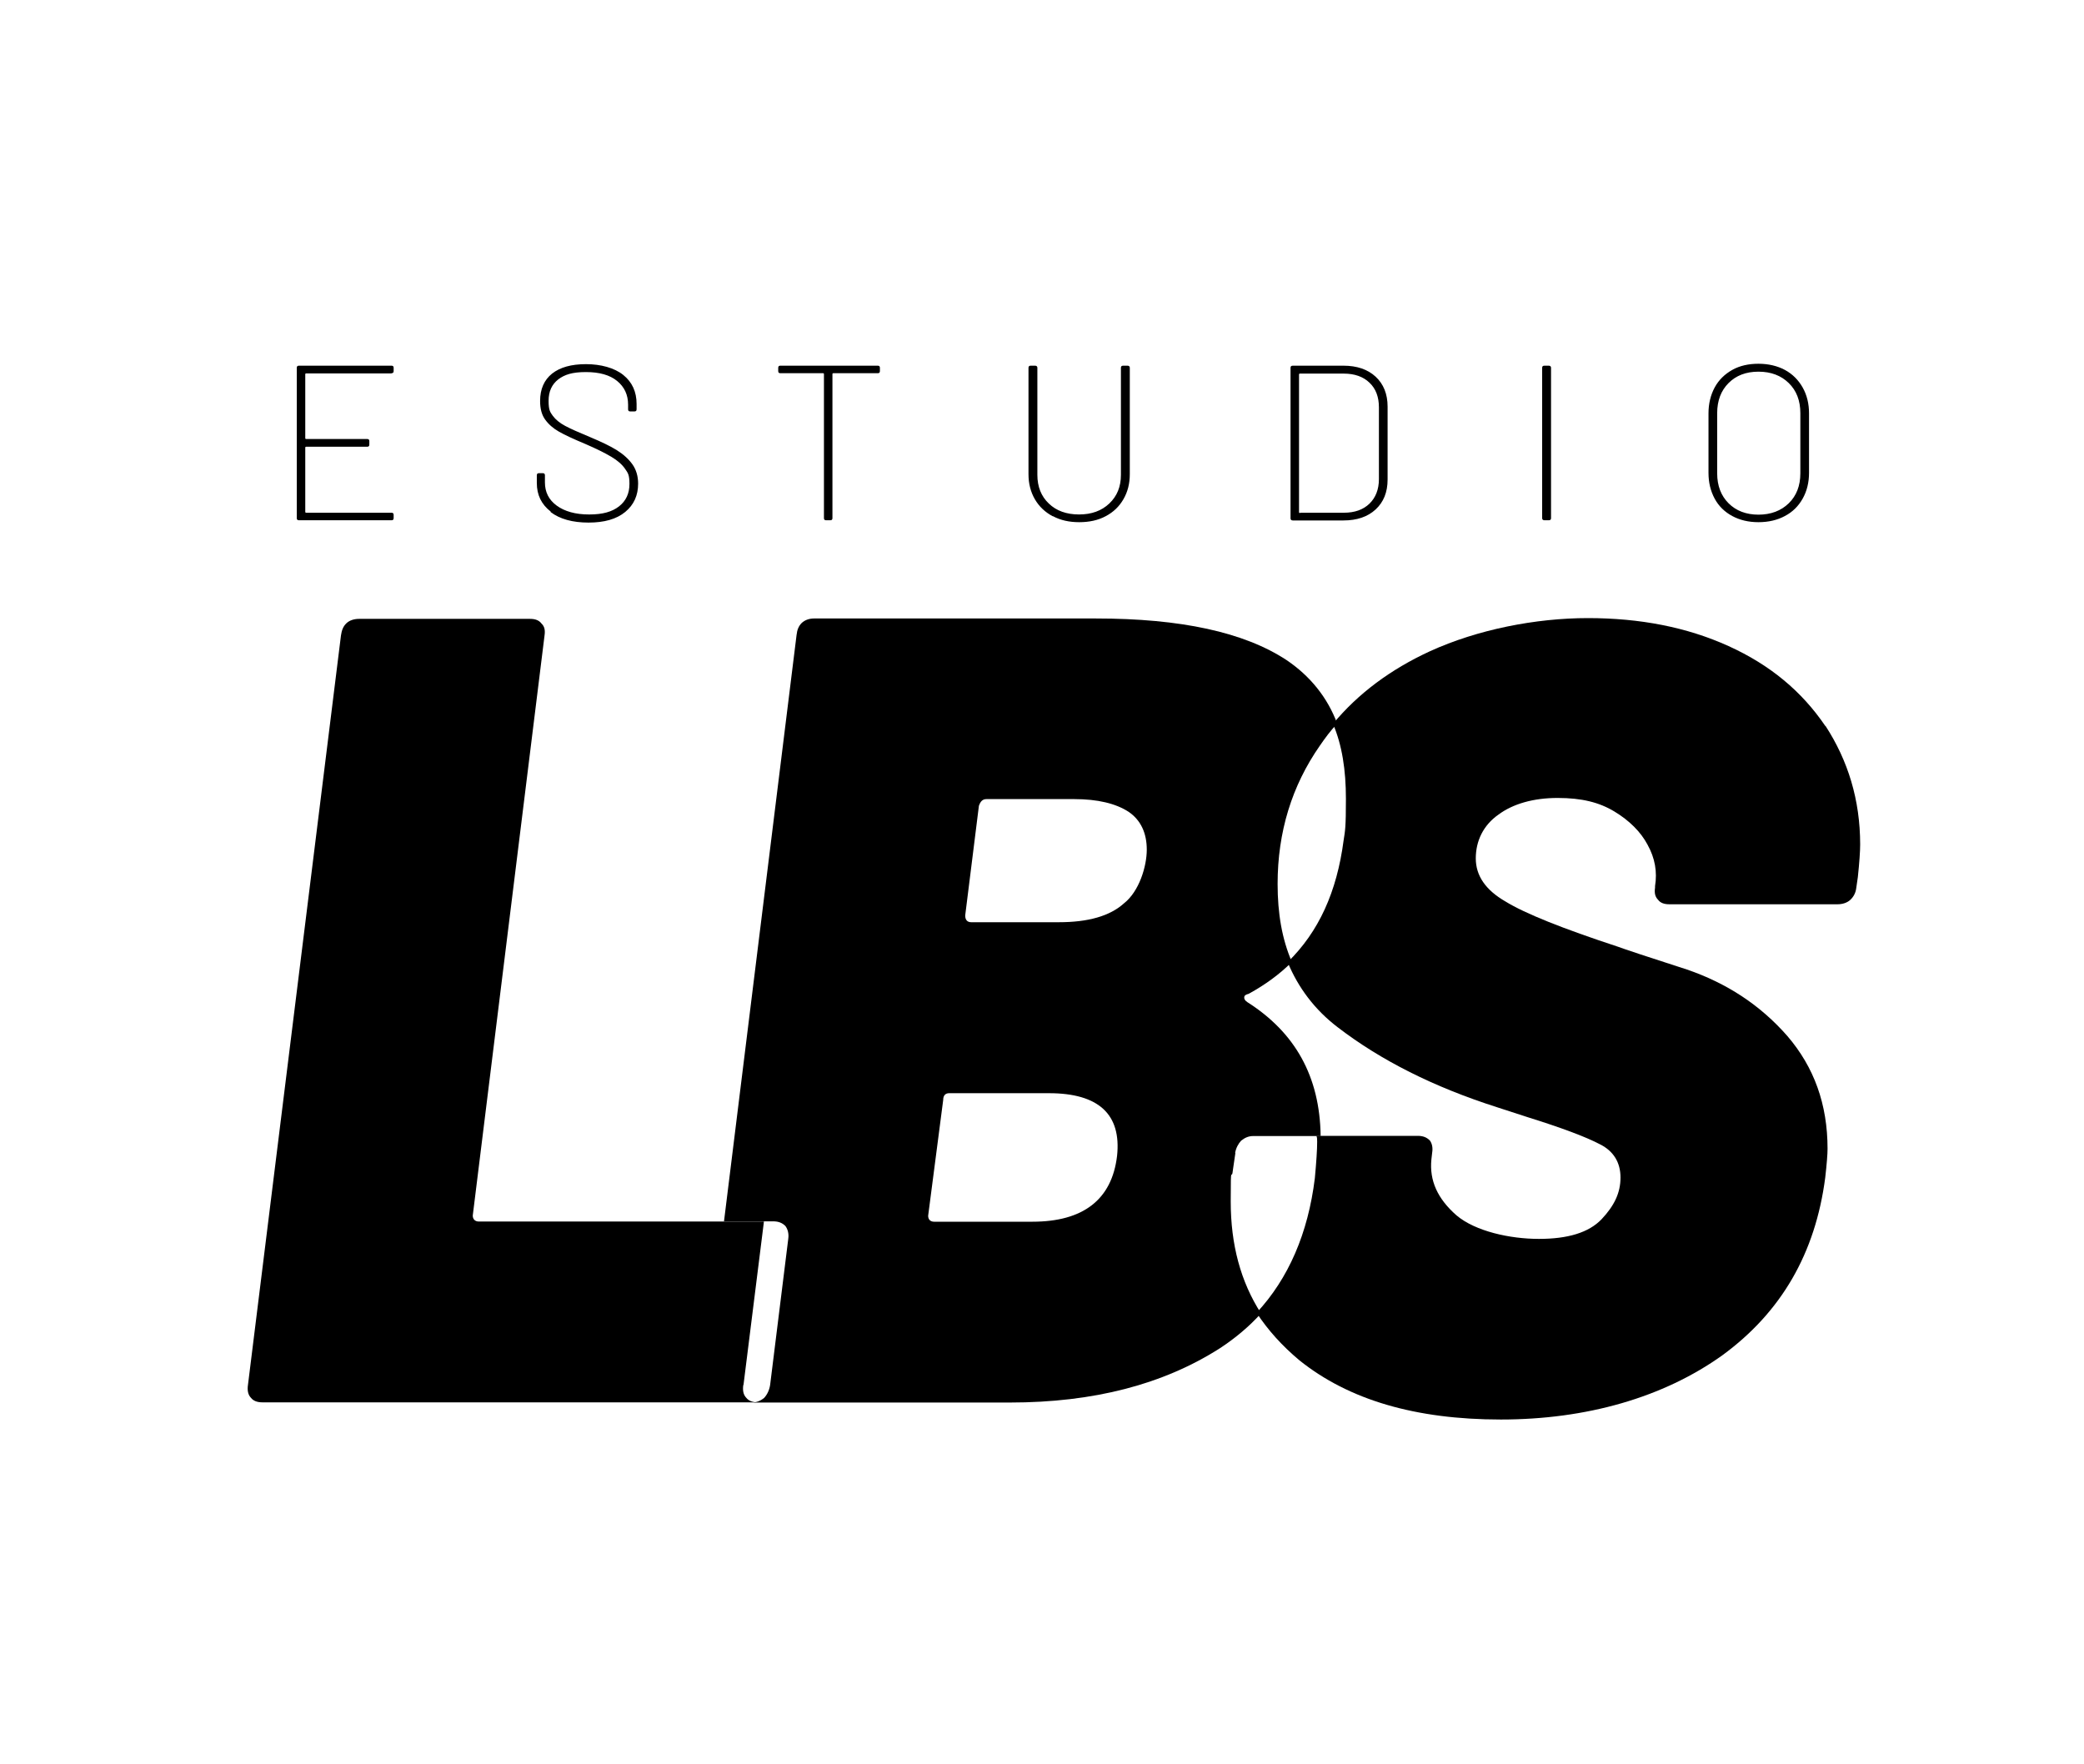
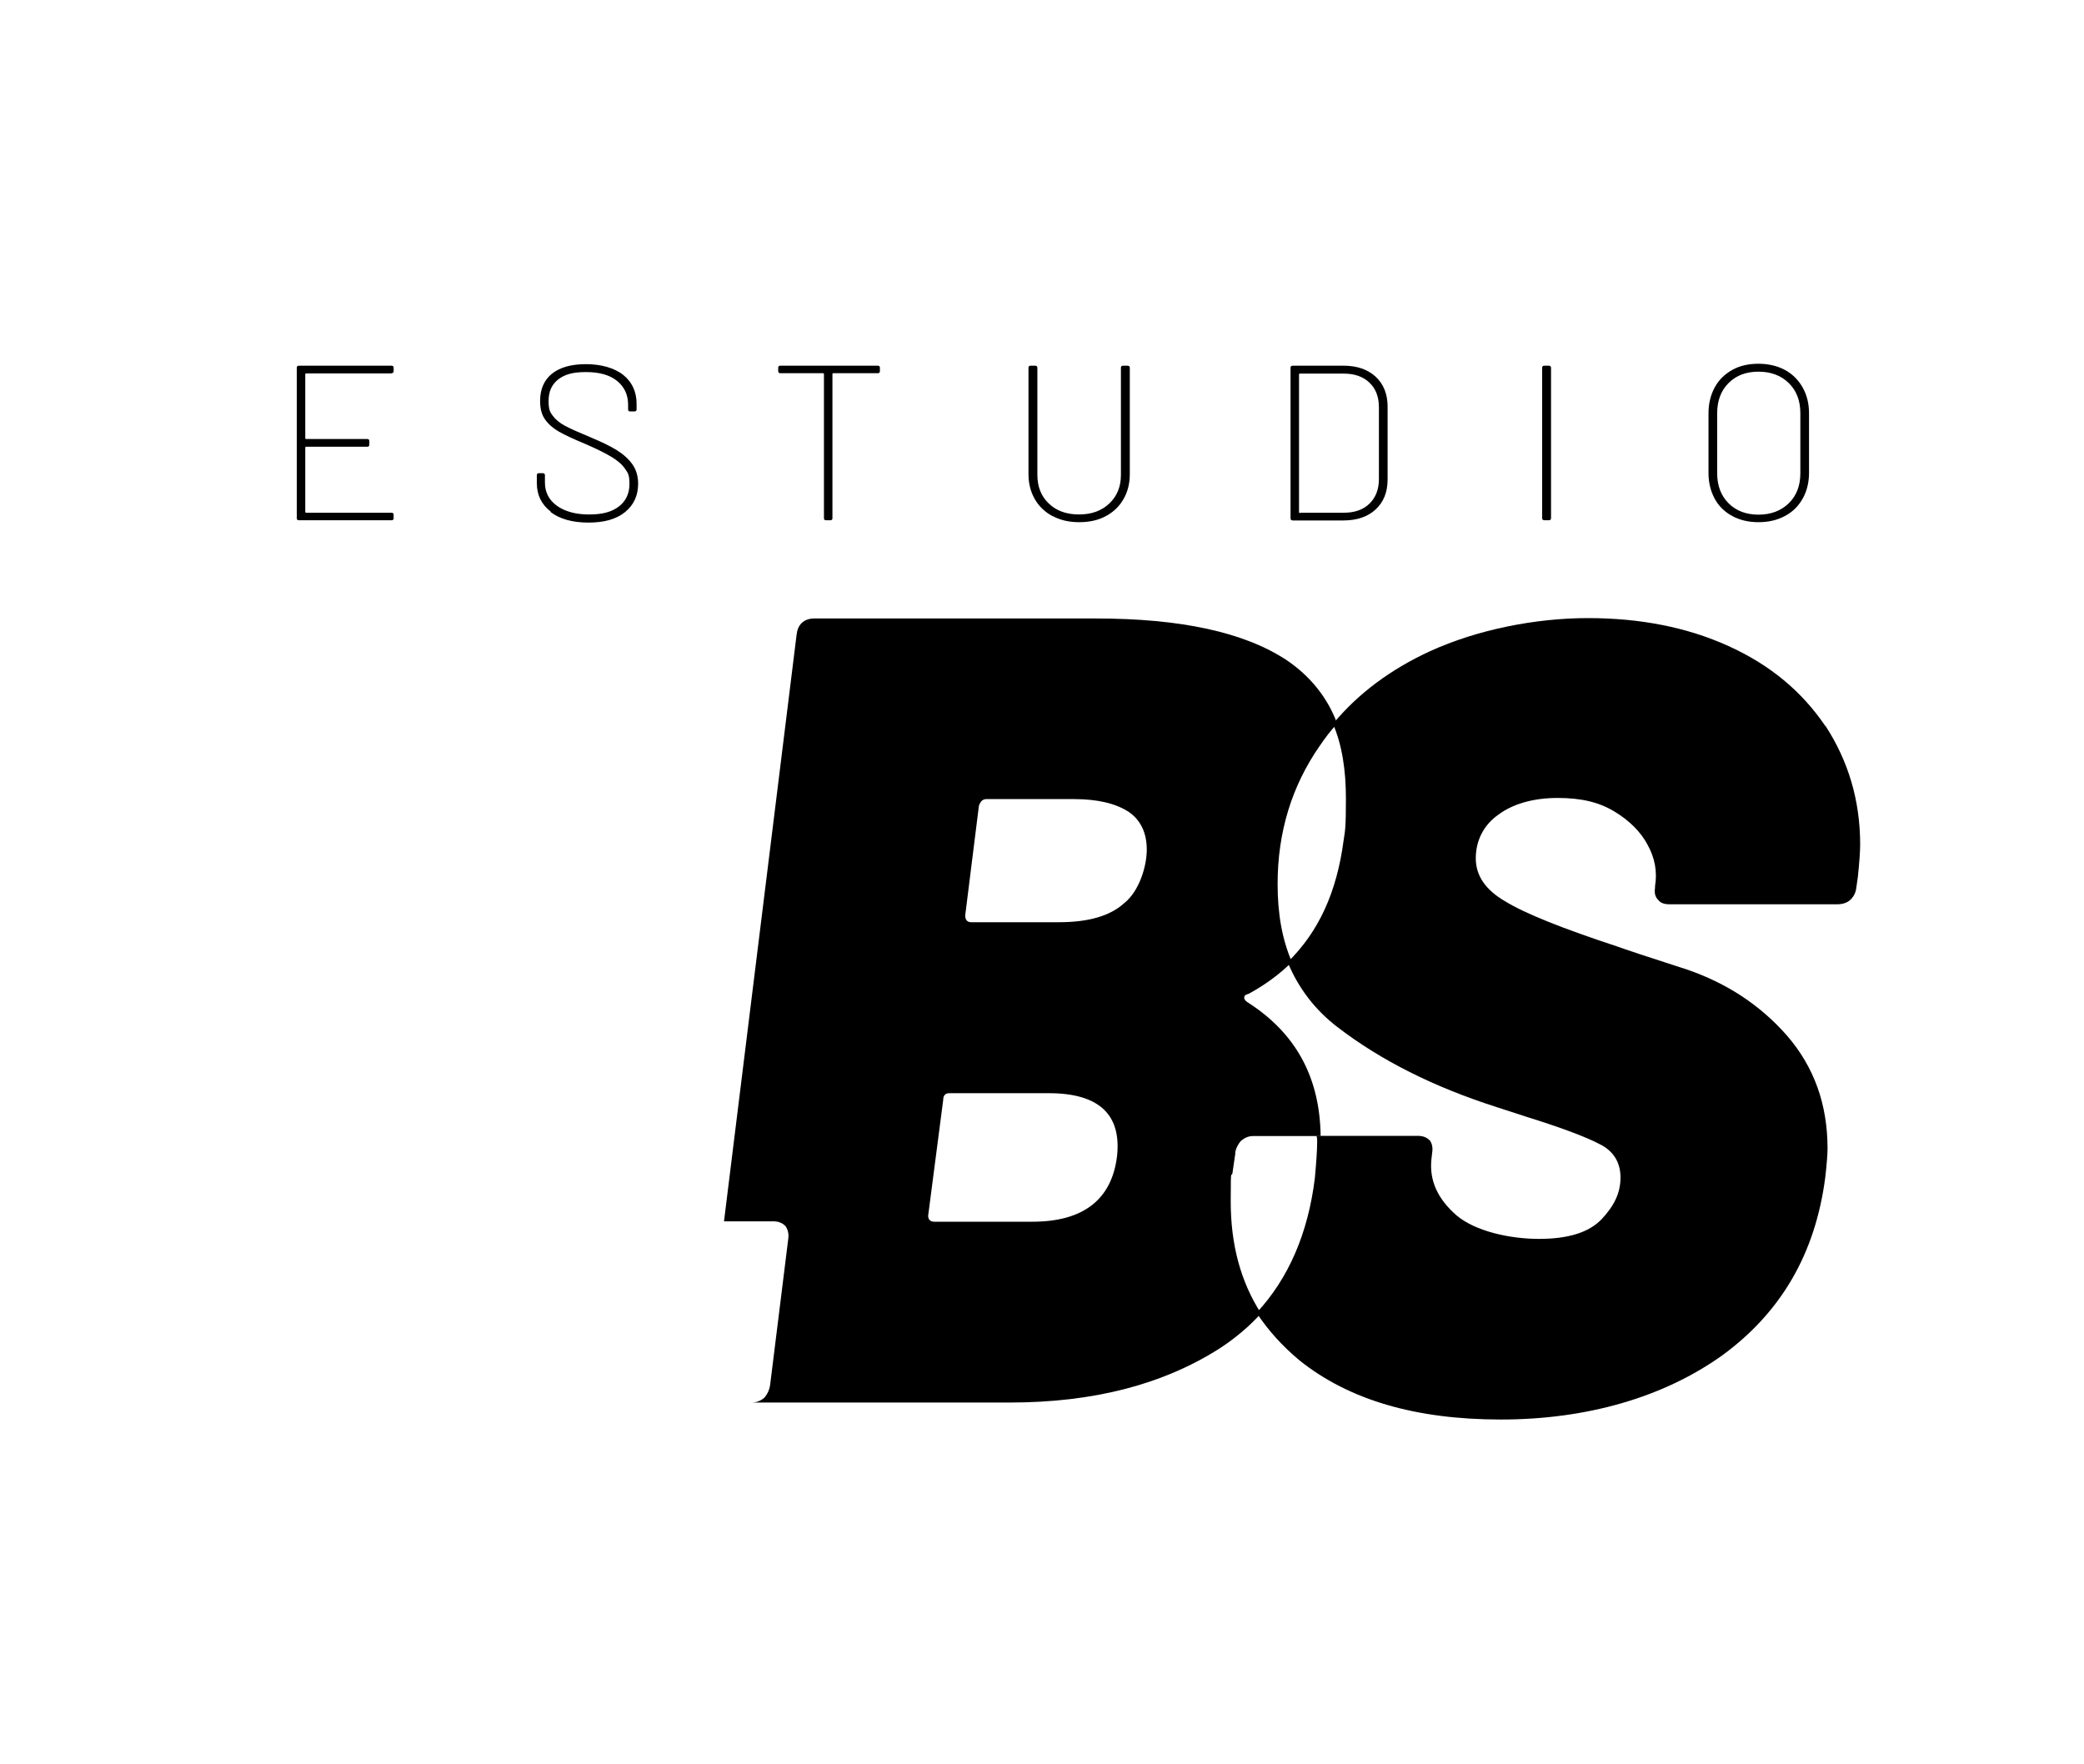
<svg xmlns="http://www.w3.org/2000/svg" viewBox="0 0 1080 914.1">
-   <path d="m385.3 717.7 10.6-84.7H248.1c-1.9 0-3.1-1.2-3.1-3.1l37.2-300.6c.4-2.7 0-4.7-1.6-6.2-1.2-1.6-3.1-2.4-5.9-2.4h-88.6c-2.7 0-5.1.8-6.7 2.4-1.6 1.6-2.3 3.5-2.7 6.2l-48.2 388.4c-.4 2.7 0 5.1 1.6 6.7 1.2 1.5 3.1 2.3 5.9 2.3h256.7c-2.7 0-4.7-.8-5.9-2.3-1.6-1.6-2-3.9-1.6-6.7" />
  <path d="M640.1 597.4c.4-2.4 1.6-4.7 3.1-6.3 2-1.6 3.9-2.4 6.3-2.4h34.9c-.4-31-13.3-53.7-38-69.4-1.2-.8-1.6-1.6-1.6-2.3 0-1.2.8-1.6 2.3-2 8.6-4.7 16.1-10.2 22.4-16.5-5.1-11.8-7.4-25.1-7.4-40.4 0-27 7.4-50.9 21.9-71.7 2.7-3.9 5.5-7.8 9-11.4-5.1-13.7-14.1-24.7-26.2-32.9-22-14.5-54.9-21.6-98.8-21.6H421.8c-2.4 0-4.7.8-6.3 2.3-1.6 1.6-2.4 3.5-2.7 6.3l-37.6 303.8h25.5c2.7 0 4.7.8 6.3 2.4 1.2 1.6 1.9 3.9 1.5 6.7l-9.4 75.7c-.4 2.7-1.6 5.1-3.1 6.7-2 1.6-3.9 2.4-6.7 2.4h134c43.5 0 79.6-9.4 109-28.2 7.8-5.1 15.3-11.4 21.2-18-10.6-16.5-15.7-35.7-15.7-58s.4-9 1.2-16.8l1.2-8.2ZM535 633.1h-50.9c-2 0-3.1-1.2-3.1-3.1l7.8-60c0-2.4 1.2-3.5 3.1-3.5h51.7c25.8 0 37.6 11 35.3 32.5-2.7 22.7-17.6 34.1-43.9 34.1m47.5-165c-7.4 6.7-18.8 9.8-33.7 9.8h-45.5c-2 0-3.1-1.2-3.1-3.5l7.1-56.8c.8-2.3 1.9-3.5 3.9-3.5h45.5c12.2 0 21.6 2.3 28.2 6.6 6.3 4.3 9.4 11 9.4 19.6s-3.9 21.6-11.8 27.8M202.9 193.5h-44.2c-.3 0-.5.1-.5.5v33c0 .3.1.5.5.5h31.6c.8 0 1.1.4 1.1 1.1v1.8c0 .8-.4 1.1-1.1 1.1h-31.6c-.3 0-.5.1-.5.5v33.2c0 .3.1.5.5.5h44.2c.8 0 1.1.4 1.1 1.1v1.7c0 .8-.4 1.1-1.1 1.1h-48c-.8 0-1.1-.4-1.1-1.1v-77.9c0-.8.4-1.1 1.1-1.1h48c.8 0 1.1.4 1.1 1.1v1.7c0 .8-.4 1.1-1.1 1.1Zm82.5 71.6c-4.8-3.7-7.2-8.6-7.2-14.8v-4c0-.8.4-1.1 1.1-1.1h2c.8 0 1.1.4 1.1 1.1v3.7c0 5 2 9 6.1 12s9.7 4.6 16.8 4.6 11.9-1.4 15.5-4.2c3.6-2.8 5.4-6.7 5.4-11.6s-.8-5.7-2.3-7.9-3.9-4.3-7.1-6.2-7.8-4.2-13.6-6.7c-6-2.5-10.5-4.6-13.5-6.3-3-1.7-5.4-3.8-7.2-6.3-1.8-2.5-2.6-5.7-2.6-9.6 0-6.2 2.1-10.9 6.2-14.2 4.2-3.3 10-4.9 17.6-4.9s14.7 1.9 19.3 5.6c4.6 3.7 6.9 8.7 6.9 15v2.8c0 .8-.4 1.1-1.1 1.1h-2.2c-.8 0-1.1-.4-1.1-1.1v-2.4c0-5.1-1.9-9.2-5.7-12.3s-9.2-4.6-16.2-4.6-11 1.3-14.3 3.8c-3.3 2.6-5 6.2-5 11.1s.8 5.8 2.2 7.8c1.5 2 3.6 3.7 6.4 5.2s7.1 3.4 12.9 5.8c5.7 2.4 10.4 4.6 13.9 6.8s6.2 4.7 8.1 7.4 2.9 6.1 2.9 9.9c0 6.1-2.2 11-6.7 14.7s-10.8 5.5-19 5.5-14.9-1.8-19.7-5.5ZM456 190.6v1.7c0 .8-.4 1.1-1.1 1.1h-23c-.3 0-.5.1-.5.5v74.6c0 .8-.4 1.1-1.1 1.1h-2.2c-.8 0-1.1-.4-1.1-1.1v-74.6c0-.3-.1-.5-.5-.5h-22.1c-.8 0-1.1-.4-1.1-1.1v-1.7c0-.8.4-1.1 1.1-1.1h50.5c.8 0 1.1.4 1.1 1.1Zm89.5 76.9c-3.9-2.1-7-5-9.2-8.8s-3.3-8.1-3.3-13v-55.1c0-.8.4-1.1 1.2-1.1h2.2c.8 0 1.2.4 1.2 1.1v55.5c0 6.1 2 11.1 5.9 14.8 3.9 3.8 9.2 5.7 15.7 5.7s11.7-1.9 15.7-5.7c4-3.8 6-8.7 6-14.8v-55.5c0-.8.4-1.1 1.2-1.1h2.2c.8 0 1.2.4 1.2 1.1v55.1c0 4.9-1.1 9.2-3.3 13-2.2 3.8-5.2 6.7-9.2 8.8-3.9 2.1-8.5 3.1-13.7 3.1s-9.7-1-13.6-3.1Zm123.3 1v-77.9c0-.8.4-1.1 1.2-1.1h26.2c7 0 12.6 1.9 16.7 5.7s6.2 9 6.2 15.5v37.8c0 6.6-2.1 11.7-6.2 15.5-4.1 3.8-9.7 5.7-16.7 5.7H670c-.8 0-1.2-.4-1.2-1.1Zm4.9-2.8h22.7c5.7 0 10.1-1.6 13.3-4.7 3.2-3.1 4.9-7.4 4.9-12.7v-37.2c0-5.4-1.6-9.7-4.9-12.8-3.2-3.1-7.7-4.7-13.3-4.7h-22.7c-.3 0-.5.1-.5.5v71.3c0 .3.2.5.5.5Zm125.5 2.8v-77.9c0-.8.4-1.1 1.2-1.1h2.2c.8 0 1.2.4 1.2 1.1v77.9c0 .8-.4 1.1-1.2 1.1h-2.2c-.8 0-1.2-.4-1.2-1.1Zm98.5-1.1c-3.9-2.1-7-5.1-9.1-9-2.1-3.9-3.2-8.3-3.2-13.4v-30.8c0-5 1.1-9.5 3.2-13.4 2.1-3.9 5.2-6.9 9.1-9.1s8.5-3.2 13.6-3.2 9.8 1.1 13.7 3.2c3.9 2.1 7 5.2 9.2 9.1s3.3 8.4 3.3 13.4V245c0 5-1.1 9.5-3.3 13.4-2.2 3.9-5.2 6.9-9.2 9-3.9 2.1-8.5 3.2-13.7 3.2s-9.7-1.1-13.6-3.2Zm29.3-6.6c4-3.9 6-9.1 6-15.5v-31.2c0-6.5-2-11.7-6-15.6-4-3.9-9.2-5.9-15.7-5.9s-11.6 2-15.5 5.9c-3.9 3.9-5.9 9.1-5.9 15.6v31.2c0 6.4 2 11.6 5.9 15.5 3.9 3.9 9.1 5.9 15.5 5.9s11.7-2 15.7-5.9Z" />
  <path d="M946 376.3c-12.2-18-28.6-31.7-50.2-41.5s-45.9-14.5-72.9-14.5-57.2 5.9-81.9 17.2c-20.4 9.4-37.2 21.9-50.2 37.6 4.7 11 6.7 23.9 6.7 38.8s-.4 16.5-1.2 21.6c-3.5 26.7-12.9 47.4-29 63.1 5.5 13.3 14.1 24.7 25.9 33.7 22.4 17.2 49.8 31 82.7 41.5l15.7 5.1c17.6 5.5 30.2 10.2 37.6 14.1 7 3.5 10.6 9.4 10.6 17.2s-3.1 14.5-9.8 21.6c-6.7 7-17.6 10.2-32.5 10.2s-32.9-3.9-42.7-12.2c-9.8-8.6-14.1-18-13-29l.4-3.5c.4-2.4 0-4.7-1.2-6.3-1.6-1.6-3.5-2.4-6.3-2.4h-52.5c.4.8.4 2 .4 3.1 0 3.9-.4 10.2-1.2 18.8-3.5 28.6-13.7 52.1-30.2 69.8 5.9 9 13.3 17.2 22.3 24.7 25.5 20.4 60 30.6 104.3 30.6s84.2-11.4 114.8-33.3c30.6-22.4 48.2-52.9 53.3-92.1.8-7 1.2-12.2 1.2-14.9 0-23.1-7-42.3-20.8-58.4-14.1-16.1-31.4-27.4-52.1-34.5-20.8-6.7-32.5-10.6-35.7-11.8-28.6-9.4-48.2-17.2-58.4-23.5-10.2-5.9-15.3-13.3-15.3-22.3s3.9-17.2 11.8-22.7c7.4-5.5 18-8.6 30.6-8.6s21.6 2.3 29.4 7c7.8 4.7 13.7 10.6 17.2 17.2 3.9 7 5.1 14.1 3.9 21.5v.8c-.4 2.7 0 4.7 1.6 6.3 1.2 1.6 3.1 2.3 5.9 2.3h87c2.7 0 5.1-.8 6.7-2.3s2.8-3.5 3.1-6.3l.8-5.5c.8-7.5 1.2-13.4 1.2-16.9 0-23.1-6.3-43.5-18-61.5" />
</svg>